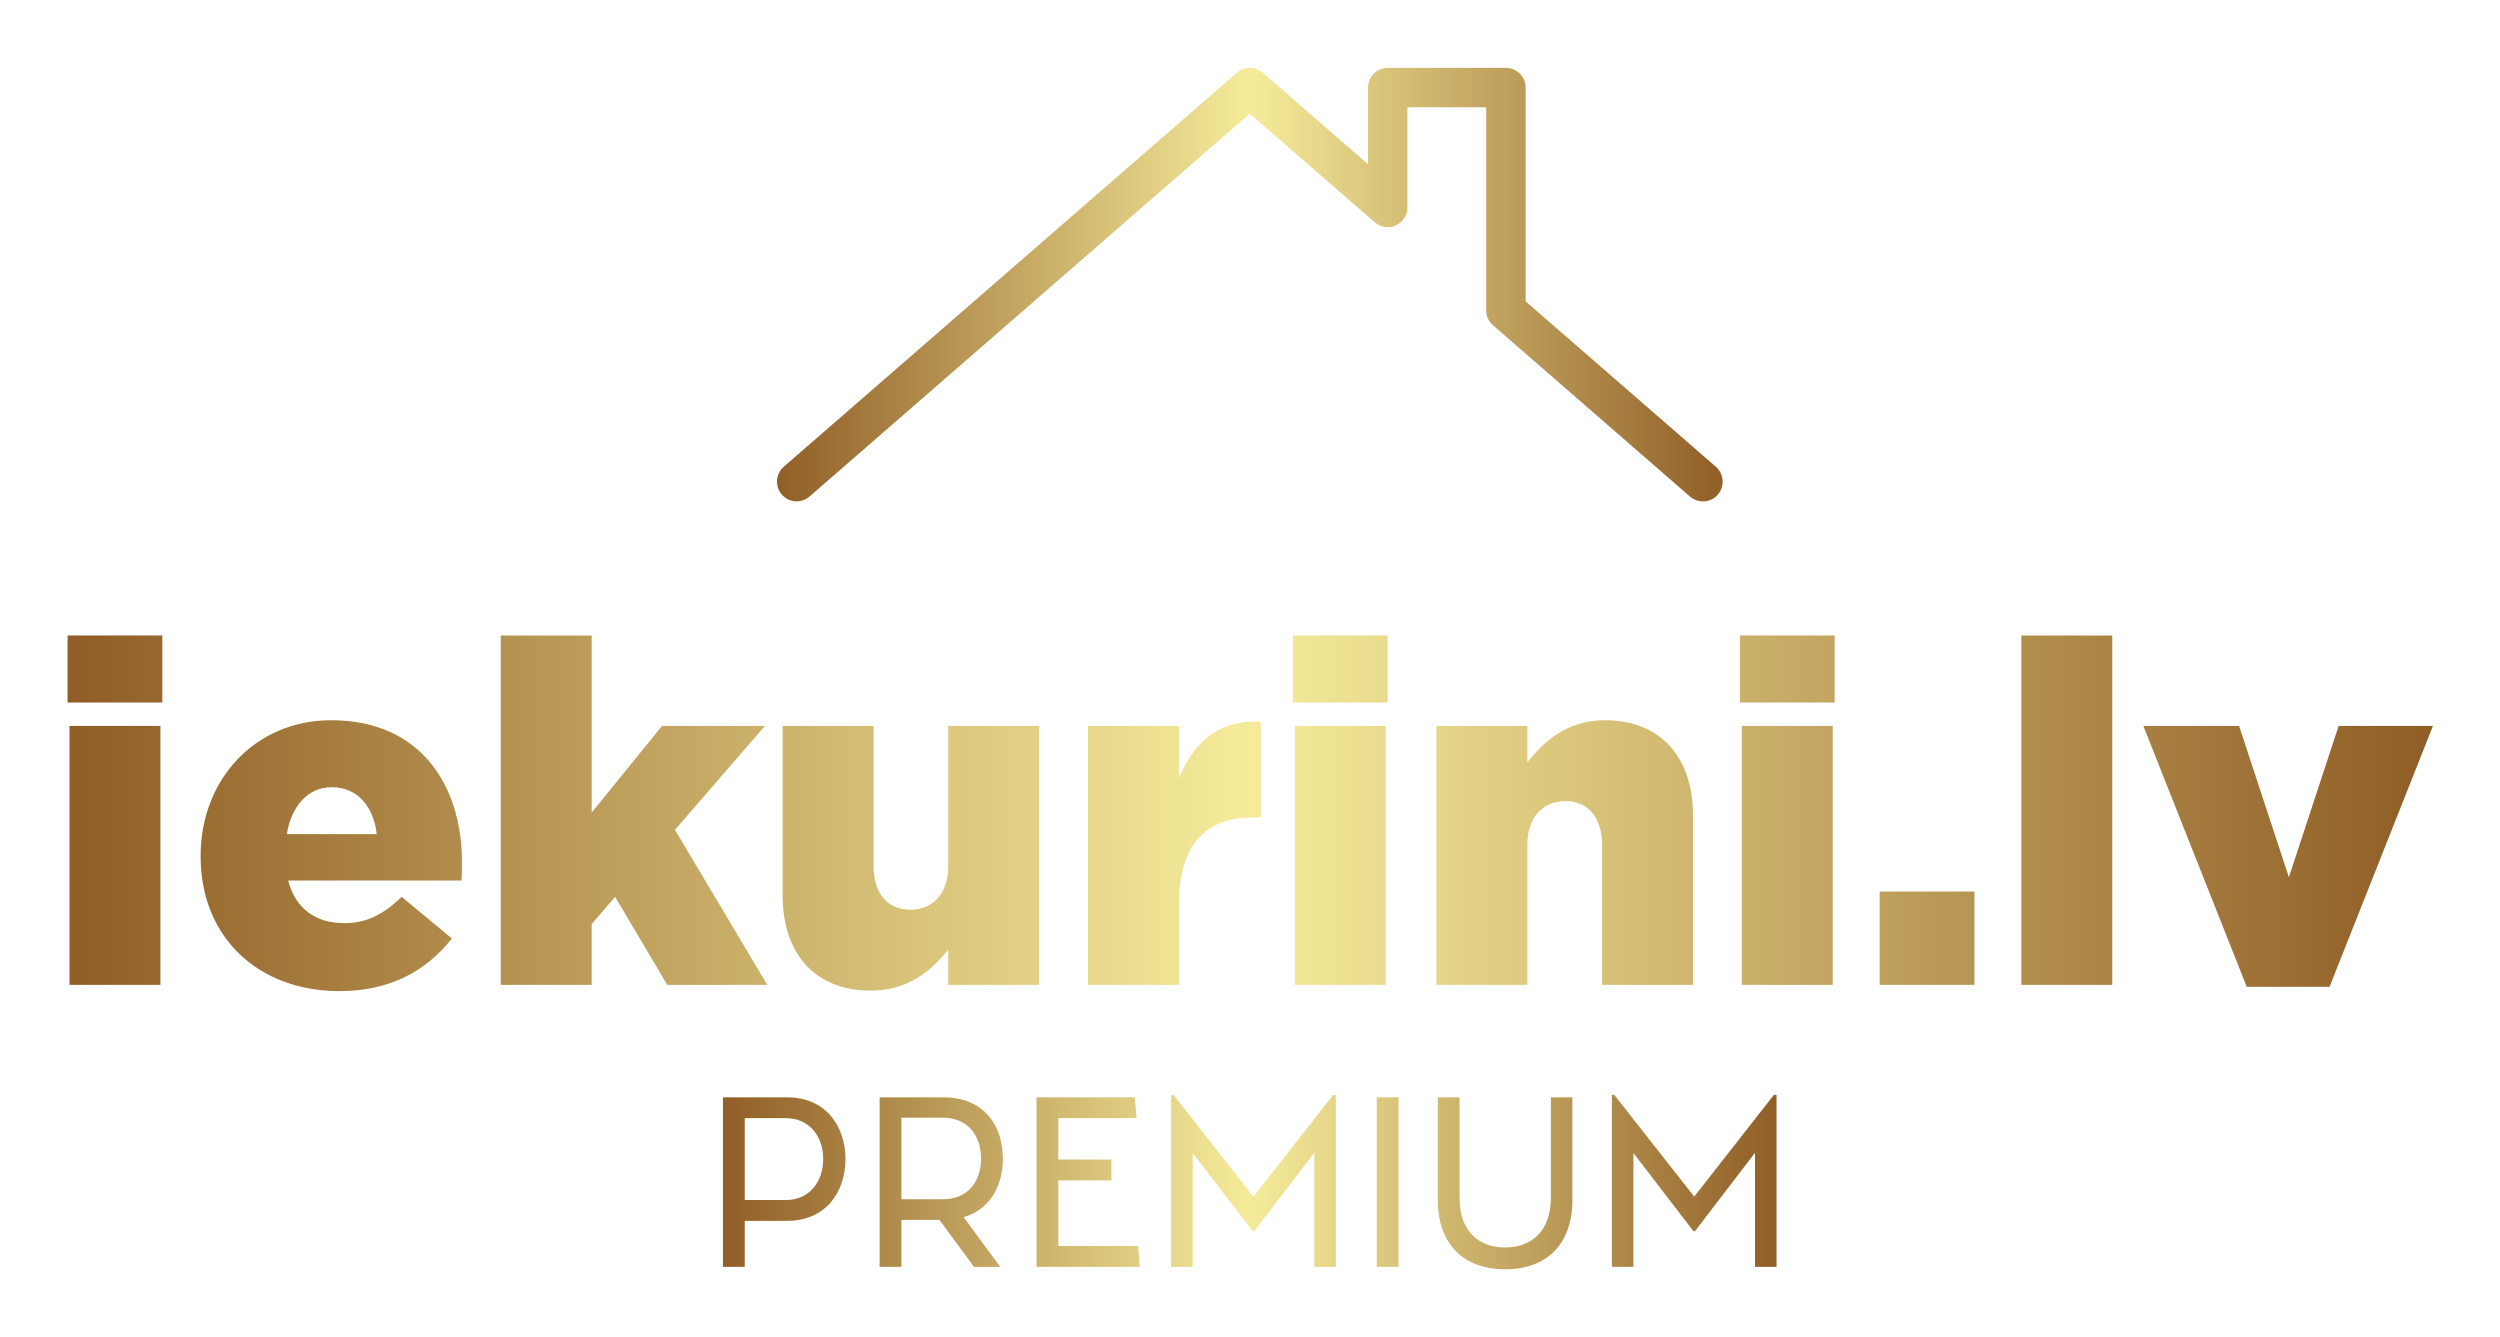
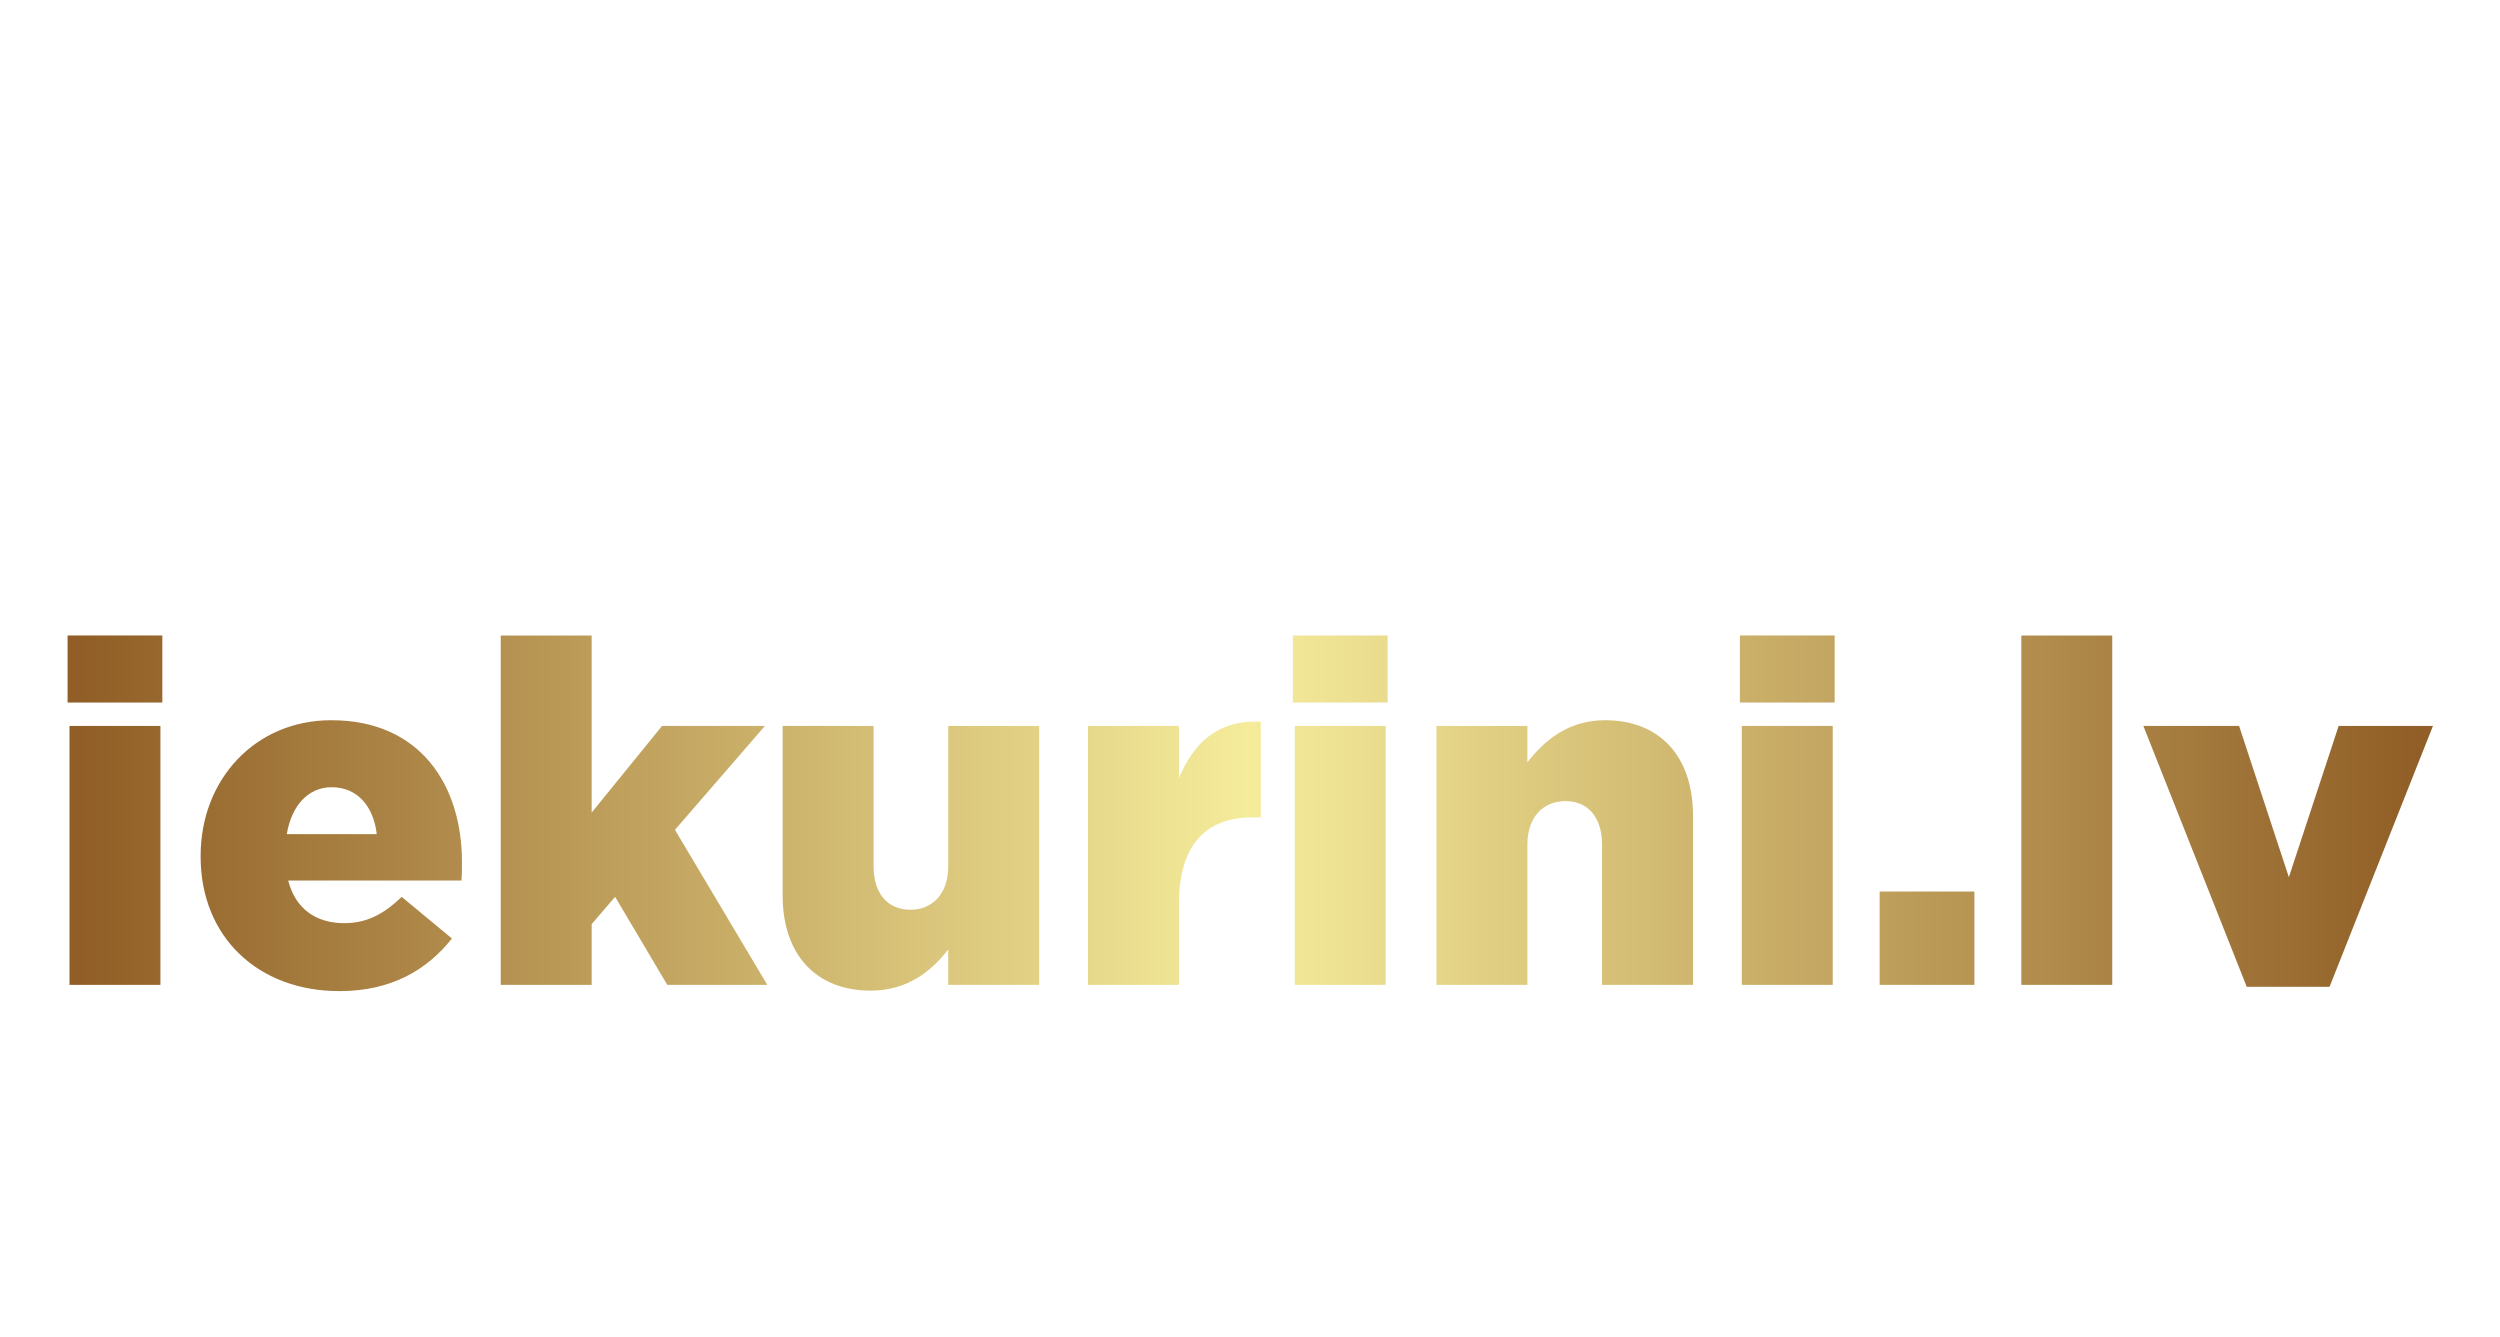
<svg xmlns="http://www.w3.org/2000/svg" version="1.1" width="215" height="115" viewBox="0 0 3171.429 1695.426">
  <g transform="scale(8.571) translate(10, 10)">
    <defs id="SvgjsDefs9972">
      <linearGradient id="SvgjsLinearGradient9979">
        <stop id="SvgjsStop9980" stop-color="#905e26" offset="0" />
        <stop id="SvgjsStop9981" stop-color="#f5ec9b" offset="0.5" />
        <stop id="SvgjsStop9982" stop-color="#905e26" offset="1" />
      </linearGradient>
      <linearGradient id="SvgjsLinearGradient9983">
        <stop id="SvgjsStop9984" stop-color="#905e26" offset="0" />
        <stop id="SvgjsStop9985" stop-color="#f5ec9b" offset="0.5" />
        <stop id="SvgjsStop9986" stop-color="#905e26" offset="1" />
      </linearGradient>
      <linearGradient id="SvgjsLinearGradient9987">
        <stop id="SvgjsStop9988" stop-color="#905e26" offset="0" />
        <stop id="SvgjsStop9989" stop-color="#f5ec9b" offset="0.5" />
        <stop id="SvgjsStop9990" stop-color="#905e26" offset="1" />
      </linearGradient>
    </defs>
    <g id="SvgjsG9973" featureKey="symbolFeature-0" transform="matrix(1.458,0,0,1.458,104.998,-37.912)" fill="url(#SvgjsLinearGradient9979)">
-       <path d="M2 70c-0.56 0-1.112-0.236-1.508-0.688-0.724-0.832-0.636-2.092 0.196-2.824l46-40c0.752-0.656 1.872-0.656 2.624 0l10.688 9.292v-7.78c0-1.104 0.9-2 2-2h12c1.1 0 2 0.9 2 2v21.7l19.312 16.792c0.832 0.728 0.92 1.992 0.196 2.828s-1.992 0.916-2.824 0.196l-20-17.392c-0.432-0.384-0.688-0.928-0.688-1.508v-20.616h-8v10.168c0 0.784-0.456 1.492-1.168 1.82-0.708 0.324-1.548 0.204-2.144-0.312l-12.688-11.028-44.688 38.86c-0.376 0.332-0.84 0.492-1.308 0.492z" fill="url(#SvgjsLinearGradient9979)" />
-     </g>
+       </g>
    <g id="SvgjsG9974" featureKey="nameFeature-0" transform="matrix(1.771,0,0,1.771,-3.612,64.878)" fill="url(#SvgjsLinearGradient9983)">
      <path d="M2.04 16.4 l0 -5.6 l7.92 0 l0 5.6 l-7.92 0 z M2.2 40 l0 -21.64 l7.6 0 l0 21.64 l-7.6 0 z M24.76 40.52 c-6.8 0 -11.6 -4.52 -11.6 -11.24 l0 -0.08 c0 -6.32 4.52 -11.32 10.92 -11.32 c7.48 0 10.92 5.48 10.92 11.84 c0 0.48 0 1.04 -0.04 1.56 l-14.48 0 c0.6 2.36 2.32 3.56 4.68 3.56 c1.8 0 3.24 -0.68 4.8 -2.2 l4.2 3.48 c-2.08 2.64 -5.08 4.4 -9.4 4.4 z M20.36 27.4 l7.52 0 c-0.28 -2.4 -1.68 -3.92 -3.76 -3.92 c-2 0 -3.36 1.56 -3.76 3.92 z M38.24 40 l0 -29.2 l7.6 0 l0 14.8 l5.88 -7.24 l8.6 0 l-7.52 8.68 l7.72 12.96 l-8.36 0 l-4.36 -7.36 l-1.96 2.28 l0 5.08 l-7.6 0 z M69.16 40.48 c-4.6 0 -7.36 -3.04 -7.36 -7.96 l0 -14.16 l7.6 0 l0 11.72 c0 2.36 1.24 3.64 3.08 3.64 c1.8 0 3.16 -1.28 3.16 -3.64 l0 -11.72 l7.6 0 l0 21.64 l-7.6 0 l0 -2.96 c-1.4 1.8 -3.4 3.44 -6.48 3.44 z M87.32 40 l0 -21.64 l7.6 0 l0 4.36 c1.24 -2.96 3.24 -4.88 6.84 -4.72 l0 8 l-0.64 0 c-3.96 0 -6.2 2.28 -6.2 7.28 l0 6.72 l-7.6 0 z M104.44 16.4 l0 -5.6 l7.92 0 l0 5.6 l-7.92 0 z M104.6 40 l0 -21.64 l7.6 0 l0 21.64 l-7.6 0 z M116.44 40 l0 -21.64 l7.6 0 l0 3.04 c1.4 -1.8 3.4 -3.52 6.48 -3.52 c4.6 0 7.36 3.04 7.36 7.96 l0 14.16 l-7.6 0 l0 -11.72 c0 -2.36 -1.24 -3.64 -3.04 -3.64 c-1.84 0 -3.2 1.28 -3.2 3.64 l0 11.72 l-7.6 0 z M141.8 16.4 l0 -5.6 l7.92 0 l0 5.6 l-7.92 0 z M141.96 40 l0 -21.64 l7.6 0 l0 21.64 l-7.6 0 z M153.48 40 l0 -7.8 l7.92 0 l0 7.8 l-7.92 0 z M165.32 40 l0 -29.2 l7.6 0 l0 29.2 l-7.6 0 z M184.16 40.16 l-8.64 -21.8 l8 0 l4.16 12.64 l4.16 -12.64 l7.88 0 l-8.64 21.8 l-6.92 0 z" />
    </g>
    <g id="SvgjsG9975" featureKey="sloganFeature-0" transform="matrix(1.792,0,0,1.792,93.954,141.608)" fill="url(#SvgjsLinearGradient9987)">
-       <path d="M7 6 c3.28 0 4.82 2.48 4.82 5.1 s-1.54 5.1 -4.82 5.1 l-3.5 0 l0 3.8 l-1.8 0 l0 -14 l5.3 0 z M6.92 14.48 c1.84 0 3.06 -1.42 3.06 -3.38 s-1.22 -3.38 -3.06 -3.38 l-3.42 0 l0 6.76 l3.42 0 z M24.82 11.06 c0 2.26 -1.06 4.2 -3.24 4.84 l3.02 4.1 l-2.16 0 l-2.86 -3.88 l-3.14 0 l0 3.88 l-1.8 0 l0 -14 l5.28 0 c3.3 0 4.9 2.28 4.9 5.06 z M16.44 7.68 l0 6.74 l3.4 0 c2.26 0 3.18 -1.66 3.18 -3.36 s-0.92 -3.38 -3.18 -3.38 l-3.4 0 z M36 18.28 l0.12 1.72 l-8.52 0 l0 -14 l8.12 0 l0.14 1.72 l-6.46 0 l0 3.42 l4.38 0 l0 1.72 l-4.38 0 l0 5.42 l6.6 0 z M52.1 5.8 l0.22 0 l0 14.2 l-1.78 0 l0 -9.42 l-4.96 6.48 l-0.12 0 l-4.96 -6.46 l0 9.4 l-1.78 0 l0 -14.2 l0.2 0 l6.6 8.4 z M55.7 20 l0 -14 l1.8 0 l0 14 l-1.8 0 z M60.74 14.46 l0 -8.46 l1.8 0 l0 8.32 c0 2.7 1.56 4.08 3.76 4.08 s3.78 -1.38 3.78 -4.08 l0 -8.32 l1.78 0 l0 8.46 c0 3.64 -2.08 5.74 -5.56 5.74 c-3.46 0 -5.56 -2.1 -5.56 -5.74 z M88.5 5.8 l0.22 0 l0 14.2 l-1.78 0 l0 -9.42 l-4.96 6.48 l-0.12 0 l-4.96 -6.46 l0 9.4 l-1.78 0 l0 -14.2 l0.2 0 l6.6 8.4 z" />
-     </g>
+       </g>
  </g>
</svg>